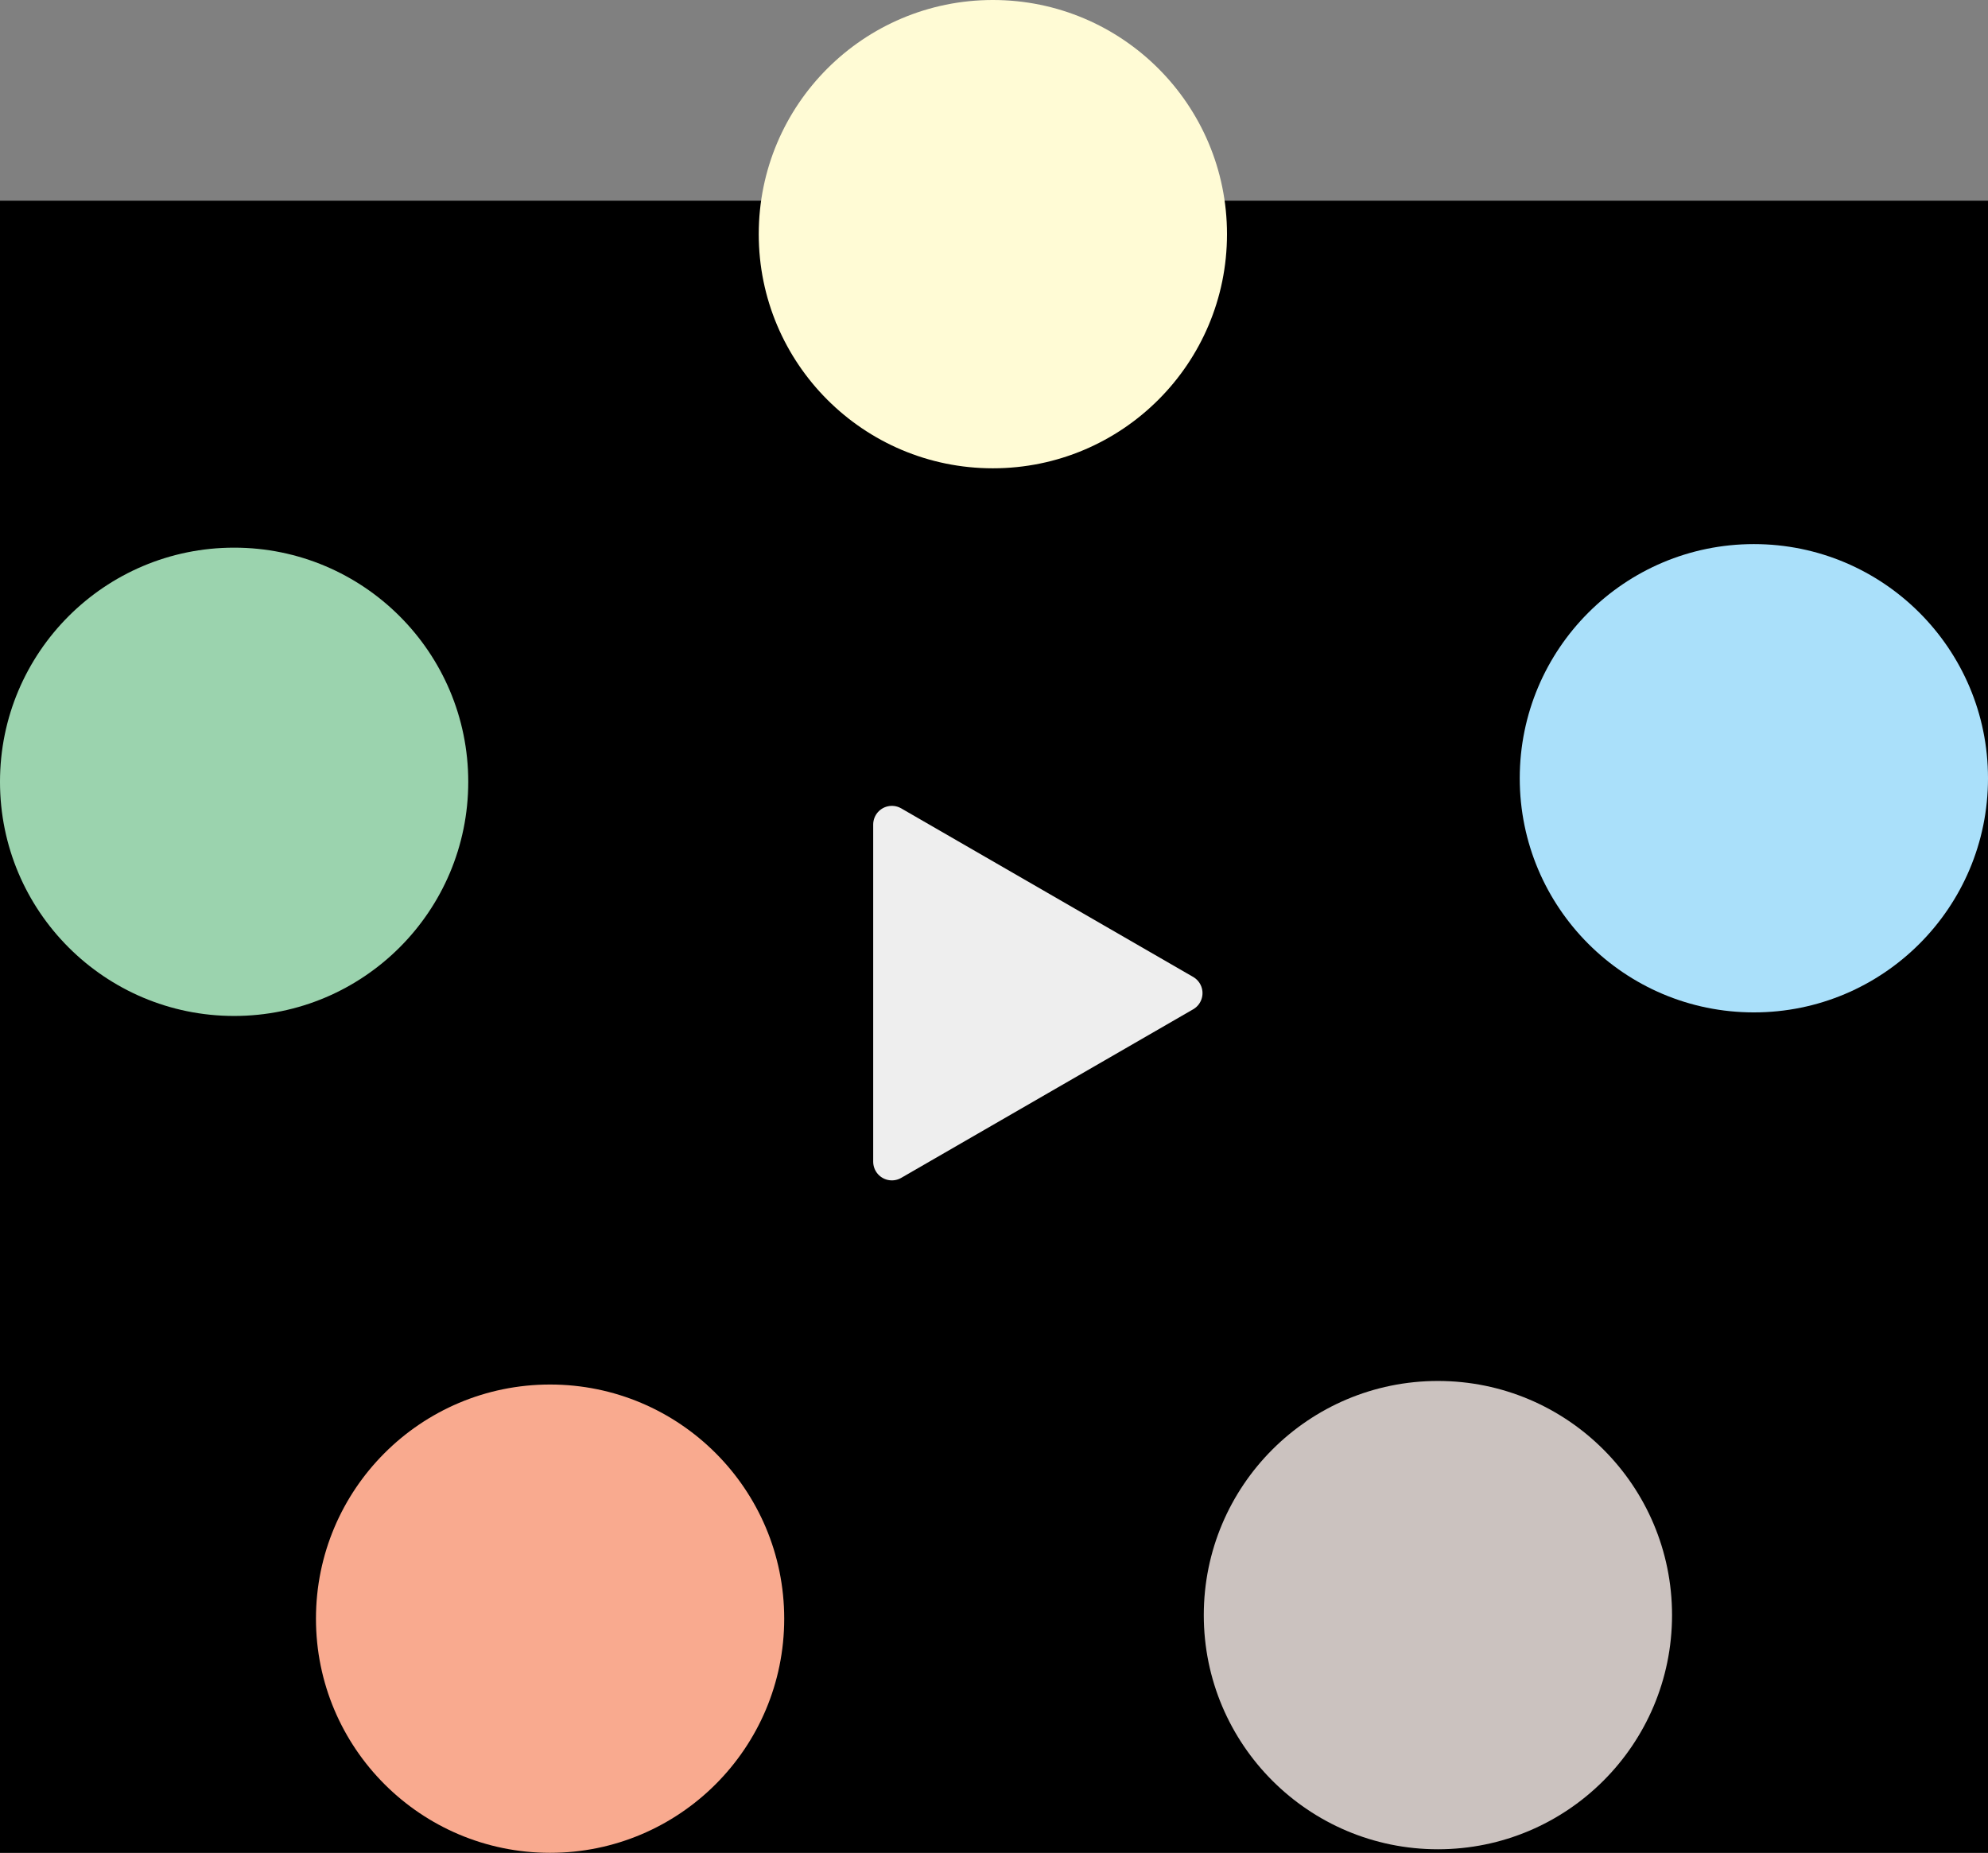
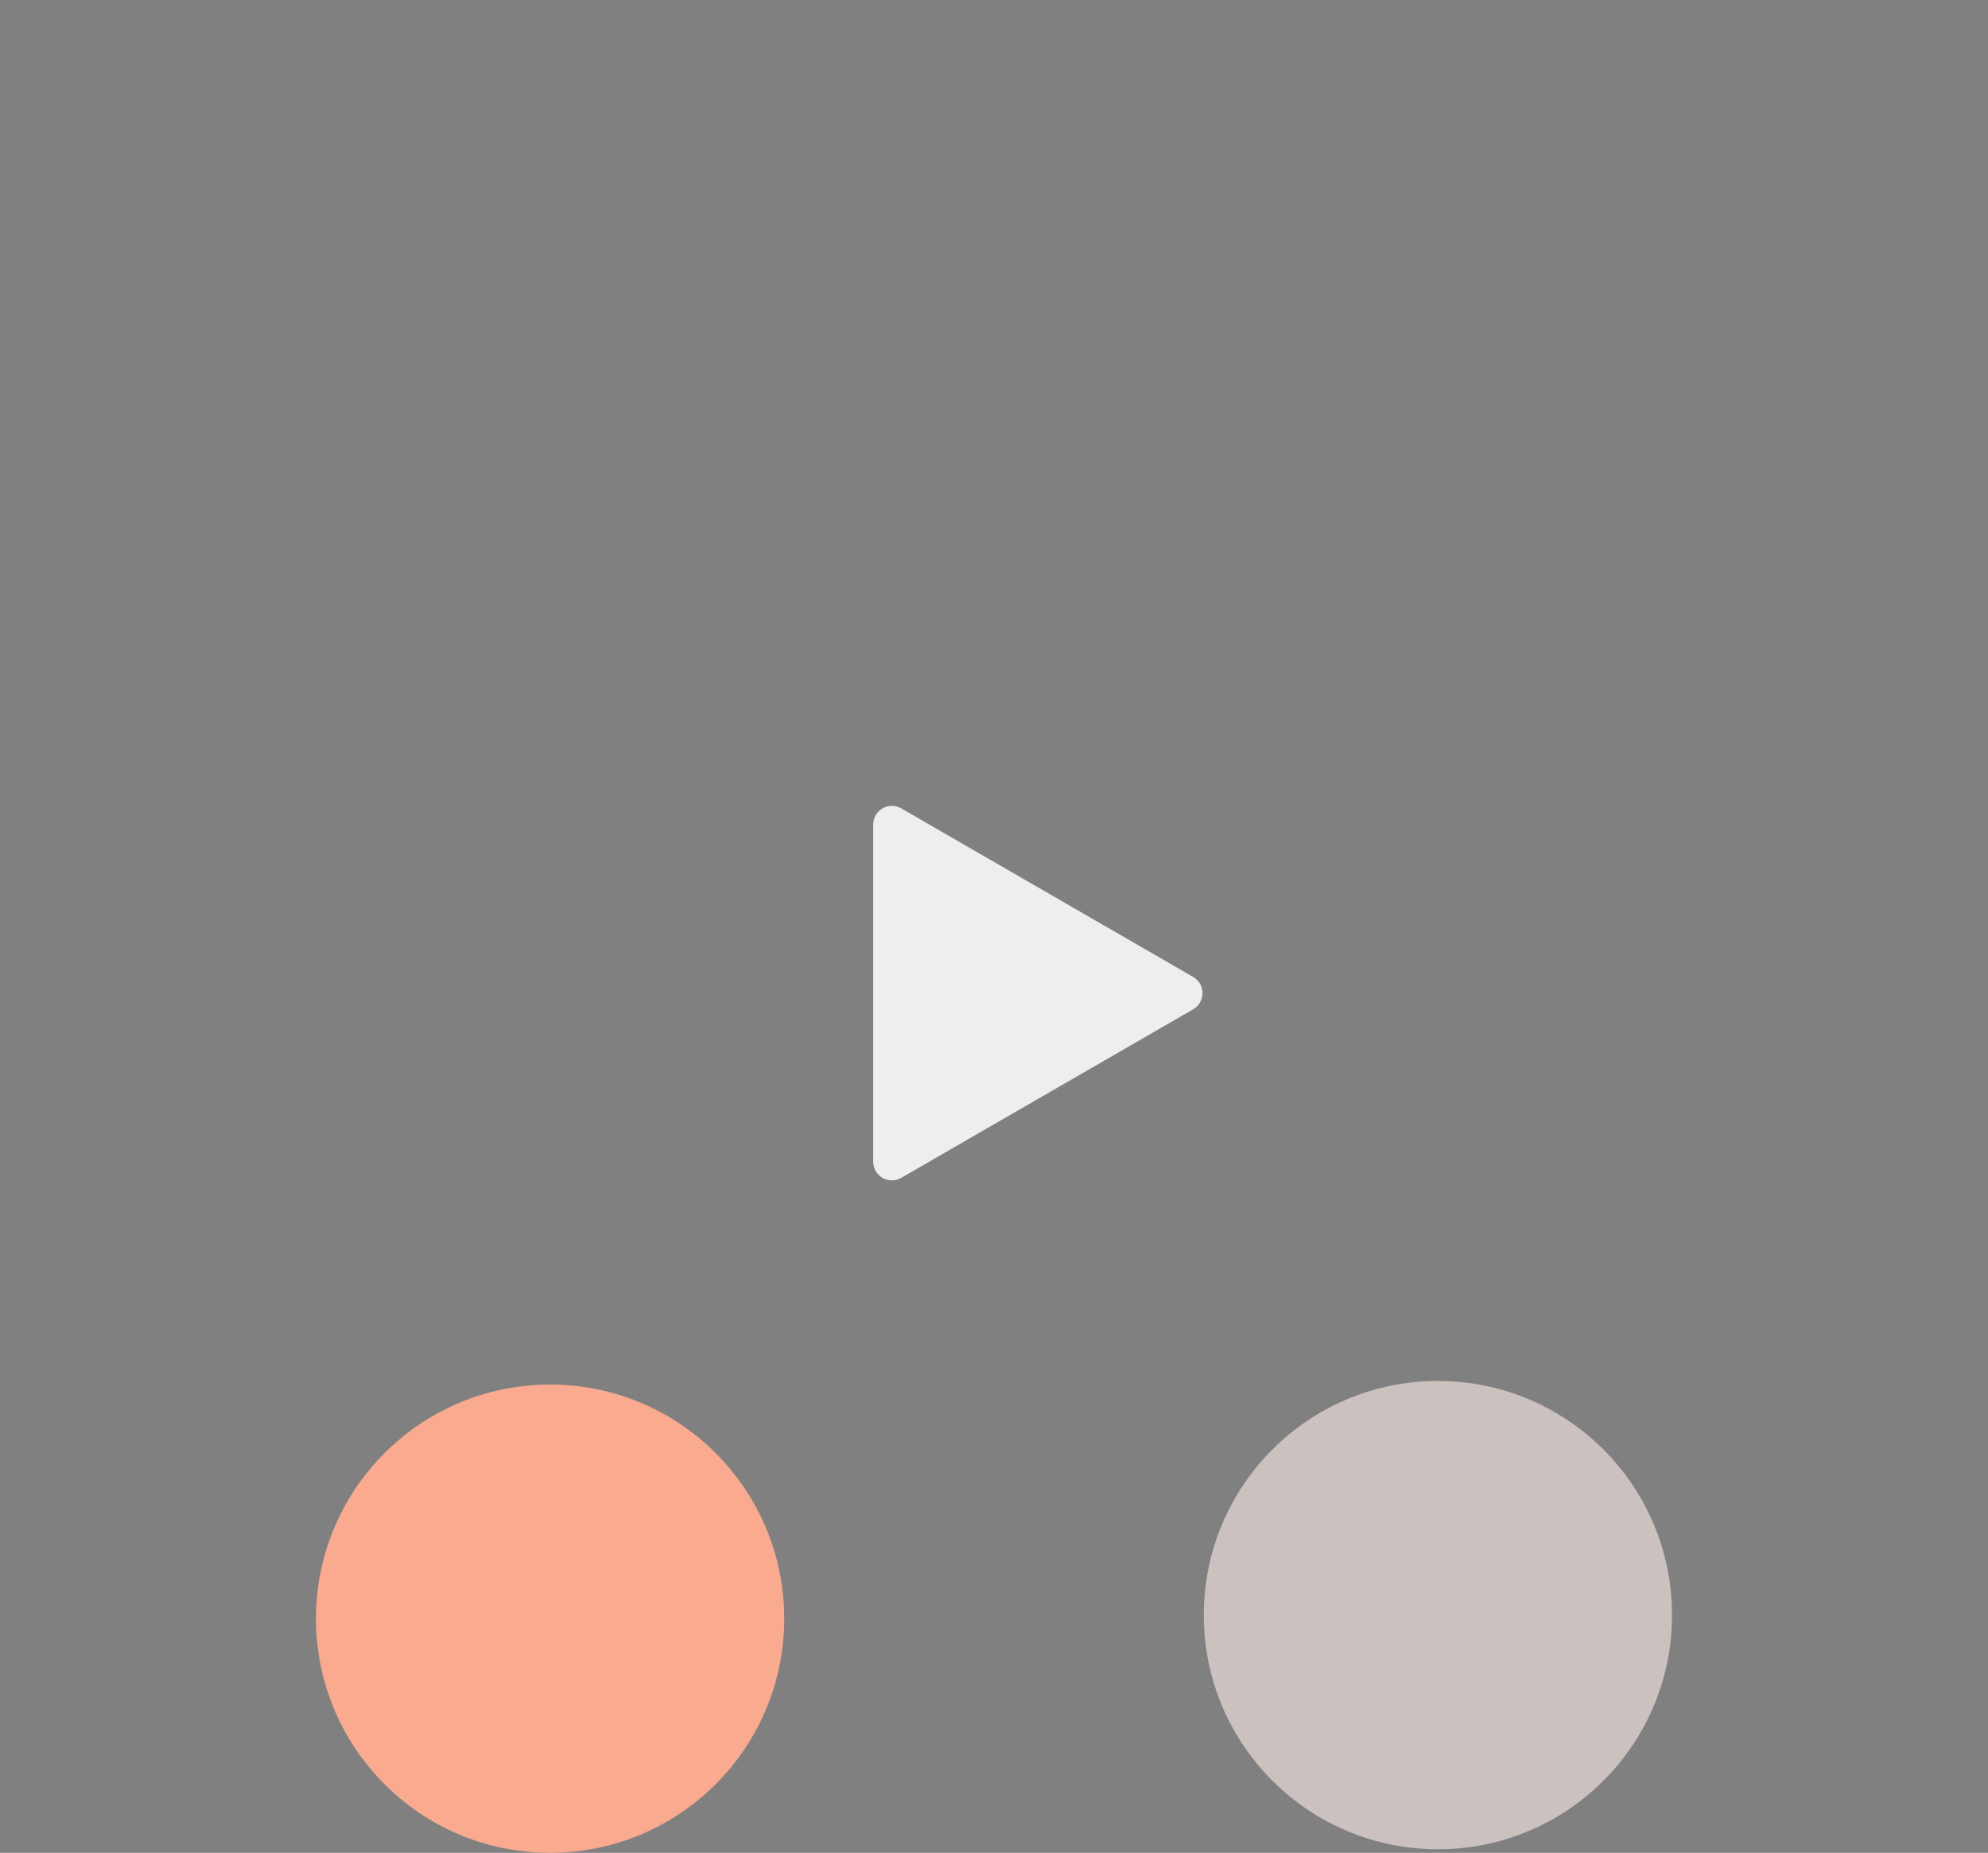
<svg xmlns="http://www.w3.org/2000/svg" xmlns:ns1="http://www.inkscape.org/namespaces/inkscape" xmlns:ns2="http://sodipodi.sourceforge.net/DTD/sodipodi-0.dtd" width="535.67" height="499.197" viewBox="0 0 535.67 499.197" version="1.1" ns1:version="0.92.2 (unknown)" ns2:docname="logo.svg" id="svg78">
  <rect x="0" y="0" width="535.67" height="499.197" fill="#808080" stroke="none" />
  <defs id="defs4" />
  <ns2:namedview id="base" pagecolor="#ffffff" bordercolor="#666666" borderopacity="1.0" ns1:pageopacity="0.0" ns1:pageshadow="2" ns1:zoom="1.4" ns1:cx="317.68345" ns1:cy="263.40634" ns1:document-units="px" ns1:current-layer="layer1" showgrid="false" units="px" ns1:snap-page="false" ns1:snap-bbox="true" ns1:object-paths="true" ns1:snap-grids="true" fit-margin-top="0" fit-margin-left="0" fit-margin-right="0" fit-margin-bottom="0" ns1:window-width="1097" ns1:window-height="823" ns1:window-x="2589" ns1:window-y="623" ns1:window-maximized="0" />
  <g ns1:label="Layer 1" ns1:groupmode="layer" id="layer1" transform="translate(3.846,-419.471)">
    <flowRoot xml:space="preserve" id="flowRoot4150" style="font-style:normal;font-weight:normal;font-size:40px;line-height:125%;font-family:sans-serif;letter-spacing:0px;word-spacing:0px;fill:#000000;fill-opacity:1;stroke:none;stroke-width:1px;stroke-linecap:butt;stroke-linejoin:miter;stroke-opacity:1" transform="translate(-3.0517578e-5,552.362)">
      <flowRegion id="flowRegion4152">
-         <rect id="rect4154" width="1073.792" height="509.117" x="-17.173" y="-78.817" />
-       </flowRegion>
+         </flowRegion>
      <flowPara id="flowPara4156" />
    </flowRoot>
-     <circle style="fill:#9bd3ae;fill-opacity:1;stroke:none;stroke-width:8;stroke-linecap:square;stroke-linejoin:round;stroke-miterlimit:18.1;stroke-dasharray:none;stroke-opacity:1" id="path4257" cx="59.239" cy="630.109" r="63.086" />
    <circle style="fill:#f9aa8f;fill-opacity:1;stroke:none;stroke-width:8;stroke-linecap:square;stroke-linejoin:round;stroke-miterlimit:18.1;stroke-dasharray:none;stroke-opacity:1" id="path4257-3" cx="144.376" cy="855.582" r="63.086" />
-     <circle style="fill:#aae0fa;fill-opacity:1;stroke:none;stroke-width:8;stroke-linecap:square;stroke-linejoin:round;stroke-miterlimit:18.1;stroke-dasharray:none;stroke-opacity:1" id="path4257-99" cx="-468.739" cy="629.15" transform="scale(-1,1)" r="63.086" />
-     <circle style="fill:#fffbd5;fill-opacity:1;stroke:none;stroke-width:8;stroke-linecap:square;stroke-linejoin:round;stroke-miterlimit:18.1;stroke-dasharray:none;stroke-opacity:1" id="path4257-9-0" cx="-263.684" cy="482.556" transform="scale(-1,1)" r="63.086" />
    <circle style="fill:#cbc2bf;fill-opacity:1;stroke:none;stroke-width:8;stroke-linecap:square;stroke-linejoin:round;stroke-miterlimit:18.1;stroke-dasharray:none;stroke-opacity:1" id="path4257-3-6" cx="-383.602" cy="854.623" transform="scale(-1,1)" r="63.086" />
    <path ns2:type="star" style="fill:#eeeeee;fill-opacity:1;stroke:#eeeeee;stroke-width:10.069;stroke-linecap:square;stroke-linejoin:round;stroke-miterlimit:17.7;stroke-dasharray:none;stroke-opacity:1" id="path4296" ns2:sides="3" ns2:cx="262.69351" ns2:cy="687.04144" ns2:r1="52.443096" ns2:r2="26.22155" ns2:arg1="0" ns2:arg2="1.0471976" ns1:flatsided="false" ns1:rounded="0" ns1:randomized="0" d="m 315.137,687.041 -39.332,22.709 -39.332,22.709 0,-45.417 0,-45.417 39.332,22.709 z" ns1:transform-center-x="-13.110803" ns1:transform-center-y="-4.977861e-005" />
  </g>
</svg>